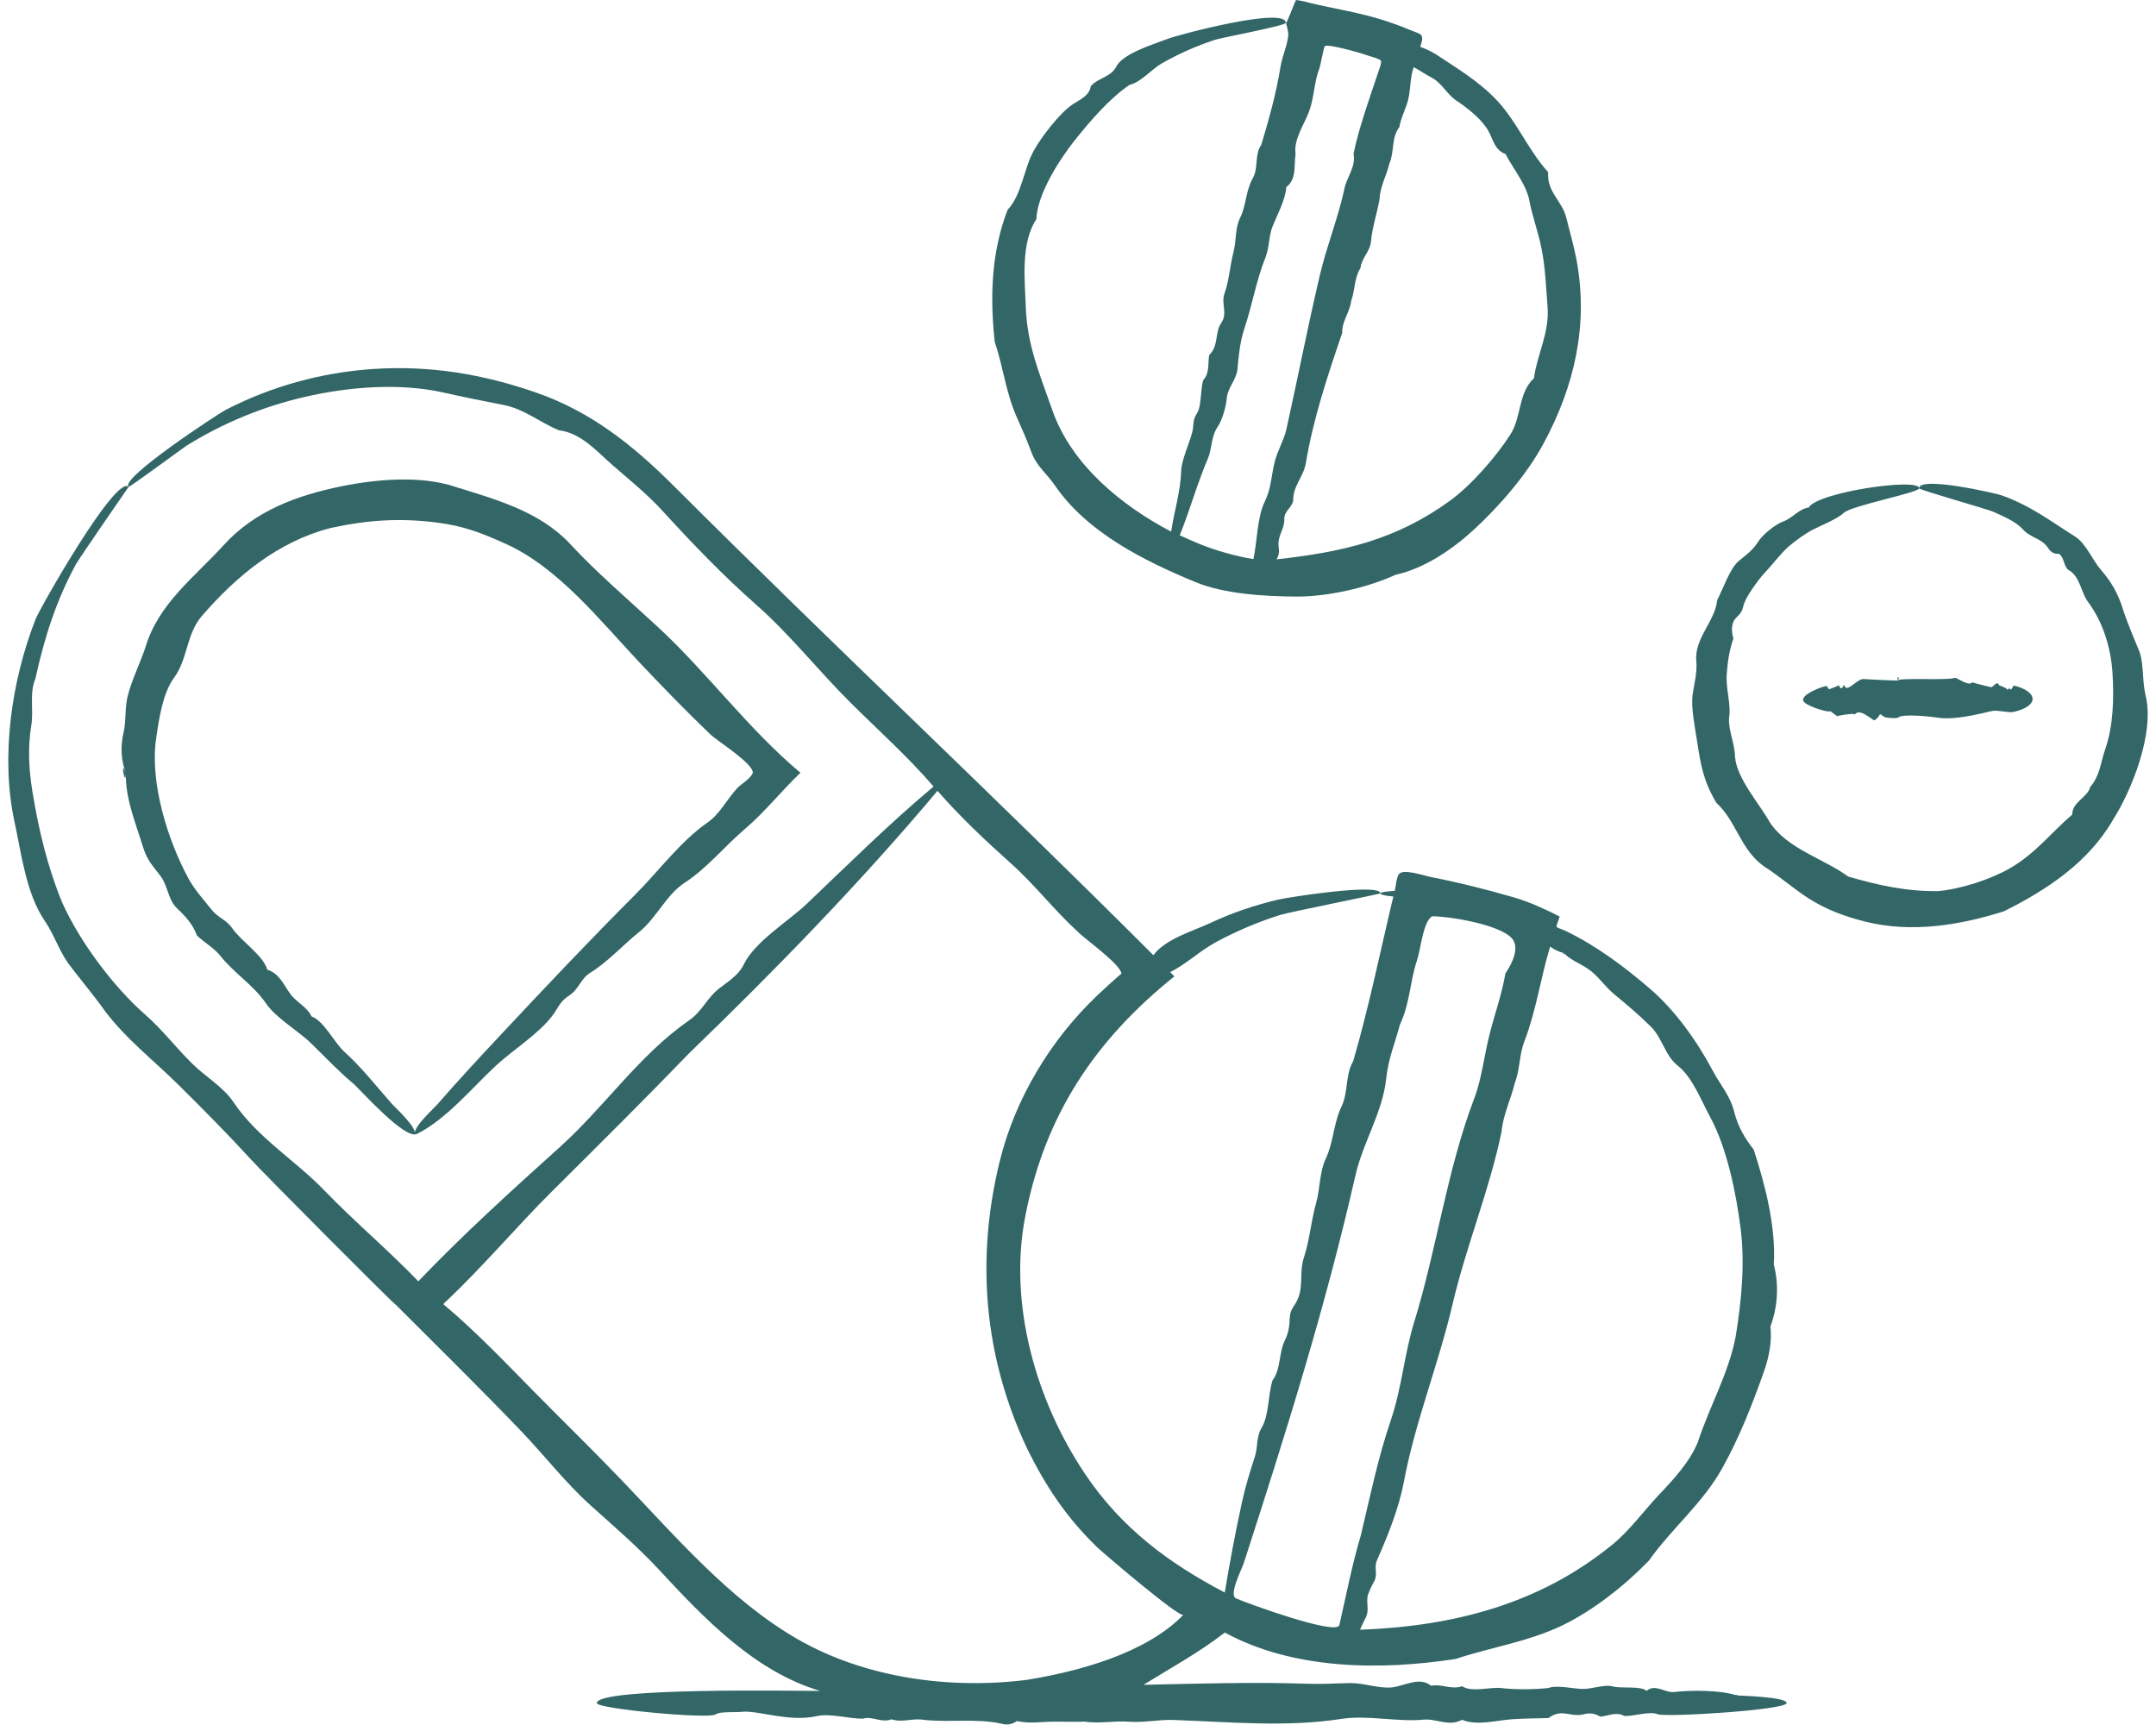
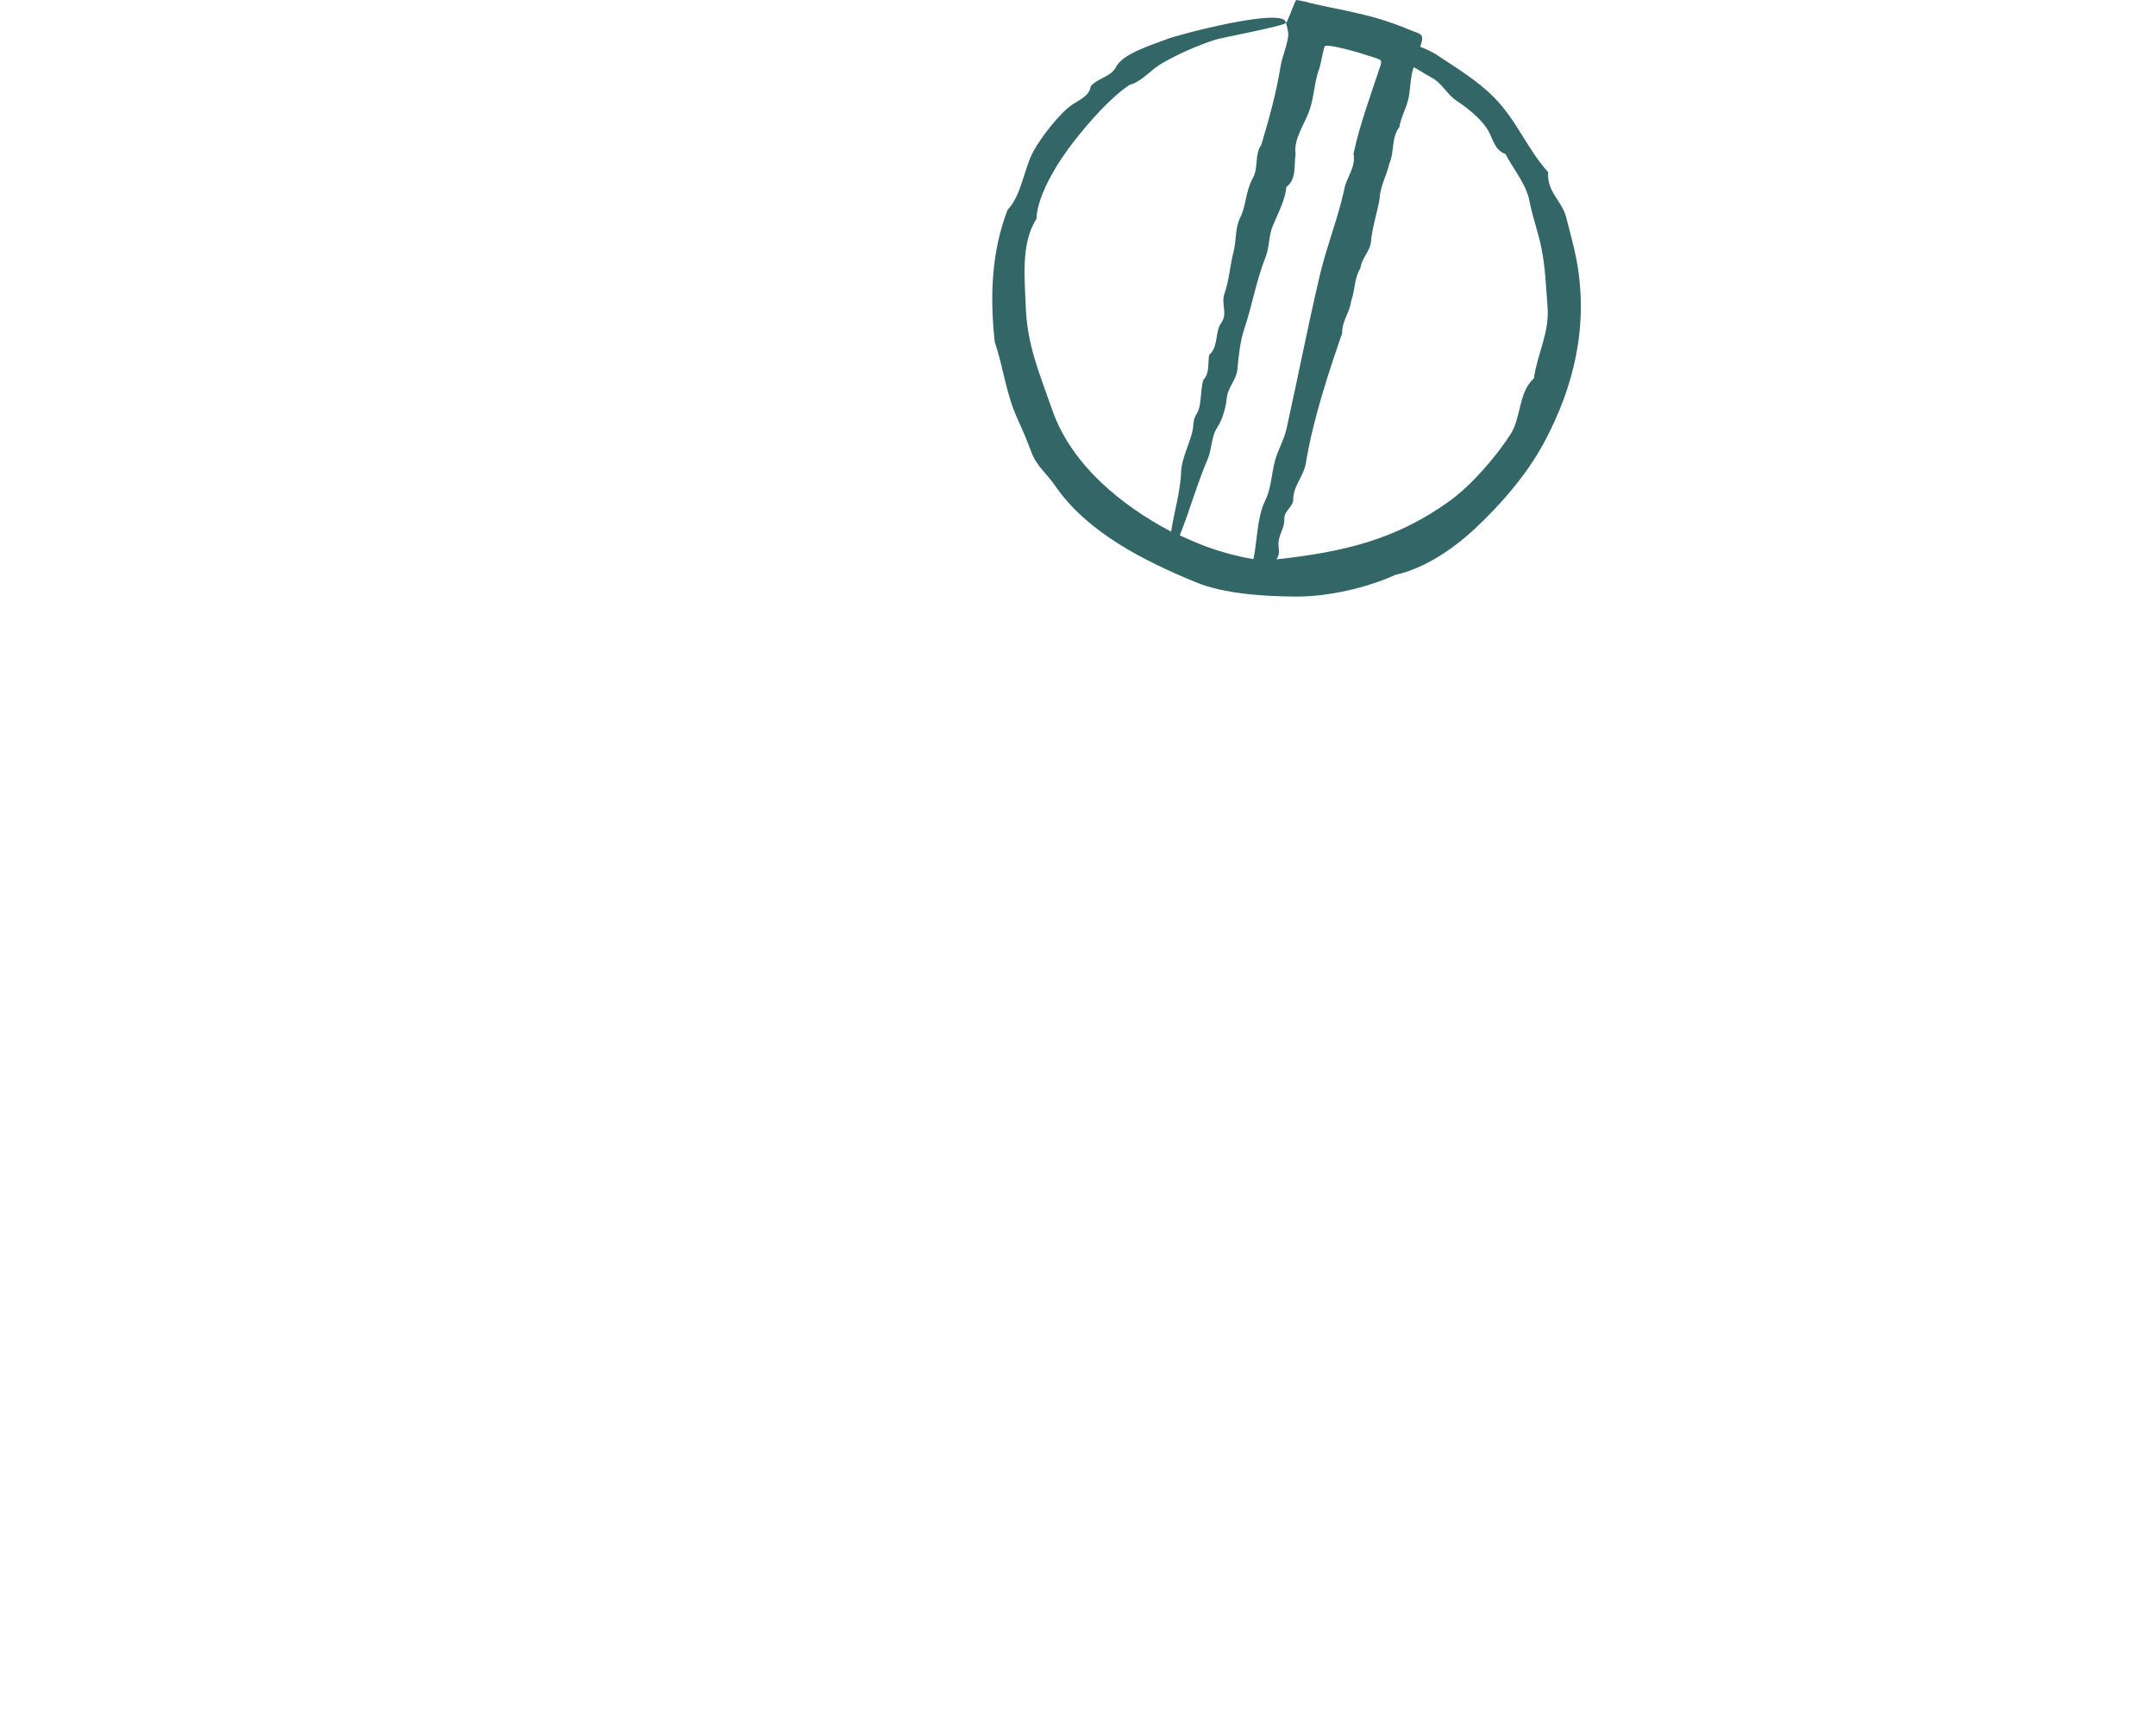
<svg xmlns="http://www.w3.org/2000/svg" version="1.1" id="Ebene_1" x="0px" y="0px" width="75px" height="60px" viewBox="0 0 75 60" enable-background="new 0 0 75 60" xml:space="preserve">
  <g>
-     <path fill="#336666" d="M4.376,26.885c-0.014,0.912,0.337,1.72,0.598,2.572c0.139,0.451,0.317,0.633,0.593,0.991   c0.292,0.379,0.264,0.841,0.601,1.156c0.286,0.266,0.549,0.561,0.683,0.935c0.26,0.25,0.591,0.427,0.818,0.712   c0.485,0.609,1.153,1.016,1.579,1.643c0.352,0.519,1.13,0.959,1.59,1.41c0.483,0.475,0.934,0.952,1.466,1.398   c0.271,0.246,1.782,1.945,2.197,1.74c1.02-0.504,1.935-1.621,2.753-2.379c0.587-0.543,1.482-1.1,1.957-1.729   c0.215-0.286,0.261-0.496,0.582-0.702c0.349-0.226,0.396-0.583,0.737-0.794c0.624-0.387,1.13-0.961,1.707-1.424   c0.597-0.479,0.938-1.293,1.578-1.708c0.781-0.508,1.393-1.272,2.106-1.879c0.687-0.585,1.266-1.321,1.924-1.949   c-1.81-1.515-3.226-3.461-4.935-5.048c-1.021-0.948-2.141-1.897-3.084-2.918c-1.049-1.118-2.556-1.537-3.979-1.976   c-1.178-0.403-2.731-0.273-3.944-0.027c-1.551,0.314-3.026,0.844-4.128,2.058c-1.007,1.109-2.254,2.018-2.71,3.529   c-0.189,0.581-0.487,1.148-0.628,1.739c-0.102,0.429-0.041,0.83-0.141,1.255C4.187,25.951,4.208,26.44,4.376,26.885   C4.368,27.459,4.165,26.324,4.376,26.885z M5.435,25.66c0.095-0.643,0.225-1.556,0.62-2.087c0.479-0.645,0.42-1.513,0.965-2.145   c1.209-1.402,2.674-2.603,4.491-3.065c1.275-0.277,2.389-0.352,3.69-0.187c0.933,0.118,1.547,0.36,2.393,0.741   c1.813,0.814,3.272,2.658,4.598,4.067c0.814,0.865,1.668,1.745,2.522,2.563c0.232,0.222,1.48,0.998,1.474,1.33   c-0.053,0.189-0.428,0.411-0.545,0.539c-0.361,0.392-0.597,0.895-1.045,1.205c-0.919,0.637-1.698,1.693-2.491,2.486   c-1.582,1.584-3.073,3.162-4.599,4.791c-0.775,0.828-1.549,1.658-2.293,2.515c-0.139,0.159-0.831,0.774-0.784,1.028   c0.061-0.242-0.685-0.916-0.815-1.064c-0.532-0.605-1.042-1.257-1.64-1.797c-0.355-0.321-0.694-1.057-1.139-1.227   c-0.158-0.338-0.529-0.488-0.739-0.783c-0.233-0.317-0.383-0.717-0.798-0.84c-0.149-0.508-0.906-0.986-1.222-1.444   c-0.204-0.296-0.495-0.365-0.716-0.644c-0.265-0.332-0.588-0.69-0.793-1.062C5.833,29.234,5.199,27.208,5.435,25.66   C5.454,25.531,5.425,25.724,5.435,25.66z" />
    <path fill="#336666" d="M34.603,11.89c0.307,0.907,0.387,1.792,0.795,2.685c0.17,0.374,0.336,0.763,0.479,1.148   c0.188,0.504,0.533,0.743,0.819,1.161c1.125,1.643,3.115,2.63,4.896,3.365c1.001,0.413,2.39,0.492,3.473,0.502   c1.094,0.01,2.489-0.302,3.482-0.759c1.006-0.22,1.979-0.882,2.727-1.572c0.904-0.835,1.835-1.909,2.42-2.992   c1.082-2.005,1.568-4.127,1.148-6.39c-0.092-0.487-0.235-0.975-0.354-1.458c-0.146-0.601-0.684-0.892-0.632-1.591   c-0.731-0.805-1.106-1.827-1.894-2.613c-0.596-0.595-1.305-1.017-2.006-1.484c-0.174-0.105-0.357-0.193-0.551-0.263   c0.168-0.489,0.024-0.424-0.4-0.604c-0.269-0.114-0.541-0.213-0.817-0.303c-0.874-0.284-1.791-0.42-2.683-0.634   c0.215,0.044-0.396-0.107-0.422-0.081c-0.034,0.021-0.346,0.904-0.353,0.784c0,0.011,0.097,0.275,0.084,0.449   c-0.039,0.361-0.206,0.705-0.269,1.08c-0.151,0.932-0.396,1.806-0.67,2.722c-0.246,0.347-0.088,0.797-0.295,1.156   c-0.256,0.465-0.222,0.935-0.438,1.374c-0.184,0.371-0.129,0.79-0.23,1.181c-0.127,0.492-0.149,0.985-0.318,1.465   c-0.124,0.353,0.123,0.674-0.109,1.01c-0.236,0.342-0.082,0.801-0.421,1.12c-0.052,0.292,0.021,0.633-0.207,0.871   c-0.1,0.317-0.057,0.904-0.214,1.15c-0.179,0.279-0.095,0.387-0.177,0.696c-0.104,0.386-0.365,0.94-0.376,1.315   c-0.021,0.696-0.243,1.412-0.35,2.111c-1.711-0.897-3.471-2.319-4.134-4.228c-0.435-1.251-0.879-2.249-0.924-3.61   c-0.031-0.93-0.18-2.194,0.37-3.03c0.032-0.88,0.813-2.09,1.351-2.763c0.513-0.644,1.216-1.459,1.896-1.91   c0.403-0.097,0.753-0.537,1.11-0.741c0.59-0.338,1.215-0.615,1.862-0.826c0.224-0.073,2.457-0.489,2.457-0.589   c0-0.579-3.798,0.425-4.149,0.572c-0.47,0.181-1.508,0.494-1.746,0.948c-0.178,0.365-0.633,0.394-0.887,0.681   c-0.052,0.342-0.375,0.465-0.628,0.632c-0.446,0.295-1.102,1.148-1.361,1.622c-0.343,0.625-0.417,1.539-0.907,2.051   C34.48,8.782,34.436,10.34,34.603,11.89C34.646,12.02,34.544,11.35,34.603,11.89z M49.76,2.676c0.41,0.204,0.56,0.602,0.925,0.84   c0.306,0.199,0.778,0.568,1.004,0.905c0.247,0.319,0.25,0.783,0.683,0.937c0.271,0.524,0.733,1.063,0.836,1.65   c0.102,0.532,0.295,1.047,0.406,1.585c0.148,0.718,0.159,1.333,0.219,2.059c0.076,0.922-0.35,1.627-0.474,2.507   c-0.545,0.496-0.431,1.352-0.812,1.944c-0.493,0.773-1.361,1.772-2.101,2.309c-1.892,1.375-3.747,1.791-6.043,2.044   c0.175-0.266,0.025-0.417,0.085-0.687c0.071-0.319,0.194-0.411,0.19-0.738c-0.003-0.249,0.272-0.384,0.309-0.622   c-0.021-0.481,0.364-0.844,0.438-1.292c0.246-1.51,0.765-3.075,1.265-4.533c-0.016-0.401,0.267-0.727,0.313-1.115   c0.137-0.377,0.104-0.799,0.324-1.148c0.035-0.338,0.332-0.574,0.363-0.914c0.045-0.49,0.207-0.97,0.301-1.479   c0.012-0.438,0.246-0.821,0.34-1.24c0.182-0.407,0.06-0.895,0.347-1.264c0.055-0.355,0.25-0.667,0.321-1.018   c0.074-0.359,0.056-0.716,0.178-1.07C49.384,2.442,49.55,2.567,49.76,2.676C49.903,2.747,49.617,2.602,49.76,2.676z M41.301,17.922   c0.232-0.671,0.441-1.322,0.717-1.971c0.148-0.351,0.109-0.769,0.341-1.107c0.16-0.234,0.289-0.698,0.312-0.966   c0.031-0.402,0.341-0.666,0.375-1.033c0.041-0.443,0.087-0.952,0.238-1.404c0.271-0.806,0.422-1.702,0.736-2.485   c0.143-0.354,0.109-0.734,0.249-1.083c0.162-0.404,0.442-0.908,0.478-1.365c0.369-0.289,0.258-0.746,0.322-1.148   c-0.078-0.497,0.295-1.023,0.463-1.467c0.189-0.502,0.178-1.041,0.373-1.541c0.031-0.08,0.141-0.707,0.178-0.732   c0-0.138,1.272,0.229,1.433,0.29c0.096,0.037,0.489,0.131,0.522,0.204c0.025,0.083-0.041,0.242-0.053,0.276   c-0.152,0.459-0.309,0.908-0.462,1.38c-0.166,0.513-0.332,1.055-0.438,1.584c0.092,0.46-0.252,0.815-0.324,1.245   c-0.221,1.003-0.612,1.974-0.846,2.964c-0.424,1.798-0.772,3.603-1.166,5.37c-0.088,0.389-0.311,0.742-0.408,1.137   c-0.118,0.472-0.118,0.919-0.342,1.373c-0.272,0.557-0.264,1.387-0.396,2.004c-0.611-0.097-1.313-0.299-1.893-0.533   c-0.227-0.092-0.447-0.195-0.67-0.294C41.131,18.39,41.218,18.157,41.301,17.922C41.351,17.779,41.201,18.206,41.301,17.922z" />
-     <path fill="#336666" d="M60.404,58.971c-0.529-0.188-1.6-0.187-2.156-0.119c-0.33,0.039-0.664-0.299-0.967-0.039   c-0.224-0.189-0.877-0.068-1.193-0.158c-0.25-0.07-0.706,0.087-1.002,0.091c-0.328,0.004-0.922-0.149-1.221-0.033   c-0.471,0.054-1.156,0.06-1.628,0.003c-0.415-0.049-1.008,0.161-1.379-0.063c-0.356,0.127-0.715-0.09-1.075-0.019   c-0.421-0.338-0.938,0.025-1.389,0.06c-0.48,0.035-0.958-0.162-1.438-0.152c-0.506,0.009-0.976,0.042-1.48,0.023   c-1.891-0.065-3.84-0.002-5.698,0.037c0.974-0.602,1.923-1.117,2.83-1.818c2.382,1.299,5.423,1.322,8.032,0.918   c1.225-0.406,2.527-0.6,3.699-1.162c1.08-0.52,2.183-1.393,3.018-2.255c0.813-1.146,1.87-1.985,2.563-3.233   c0.596-1.074,1.024-2.173,1.437-3.332c0.179-0.506,0.287-1.044,0.231-1.58c0.253-0.688,0.3-1.445,0.117-2.156   c0.078-1.307-0.299-2.769-0.701-4.002c-0.305-0.381-0.547-0.803-0.668-1.276c-0.147-0.604-0.471-0.931-0.766-1.483   c-0.537-1.009-1.297-2.084-2.185-2.843c-0.894-0.765-1.843-1.478-2.92-2c-0.414-0.183-0.354-0.038-0.209-0.498   c-0.25-0.133-0.509-0.253-0.769-0.366c-0.275-0.121-0.56-0.226-0.849-0.31c-0.956-0.276-1.927-0.519-2.904-0.709   c-0.192-0.039-0.933-0.295-1.075-0.088c-0.084,0.121-0.104,0.433-0.14,0.578c0.03-0.002-0.505,0.025-0.5,0.09   c-0.002,0.07,0.463,0.107,0.451,0.105c-0.458,1.916-0.843,3.826-1.399,5.734c-0.283,0.482-0.162,1.074-0.404,1.57   c-0.282,0.596-0.279,1.242-0.543,1.804c-0.235,0.504-0.193,1.03-0.34,1.551c-0.179,0.63-0.223,1.286-0.427,1.904   c-0.157,0.473-0.022,0.919-0.185,1.372c-0.117,0.33-0.295,0.377-0.307,0.74c-0.007,0.258-0.045,0.521-0.164,0.754   c-0.223,0.438-0.134,1.002-0.436,1.406c-0.159,0.512-0.115,1.209-0.38,1.65c-0.193,0.324-0.12,0.654-0.236,1.01   c-0.161,0.492-0.335,1.064-0.442,1.561c-0.226,1.025-0.428,2.105-0.602,3.154c-1.951-1.022-3.593-2.24-4.856-4.119   c-1.721-2.56-2.688-5.951-2.074-9.016c0.691-3.498,2.423-6.081,5.175-8.294c-0.049-0.046-0.091-0.11-0.146-0.147   c0.567-0.285,1.035-0.746,1.604-1.051c0.708-0.381,1.45-0.695,2.217-0.939c0.277-0.09,3.494-0.732,3.494-0.752   c0-0.368-3.23,0.138-3.566,0.219c-0.787,0.189-1.571,0.447-2.306,0.792c-0.618,0.293-1.608,0.569-2.024,1.14   c-5.511-5.511-11.183-10.828-16.687-16.325c-1.406-1.405-2.879-2.583-4.774-3.241c-1.861-0.646-3.708-0.957-5.689-0.824   c-1.784,0.12-3.542,0.603-5.13,1.426c-0.302,0.163-3.671,2.374-3.371,2.673c0.026,0.029,1.905-1.361,2.02-1.434   c1.271-0.789,2.656-1.359,4.114-1.695c1.516-0.349,3.275-0.495,4.808-0.154c0.71,0.159,1.406,0.3,2.118,0.438   c0.707,0.138,1.263,0.614,1.917,0.879c0.771,0.093,1.312,0.734,1.861,1.212c0.609,0.529,1.197,1,1.746,1.6   c1.037,1.133,2.089,2.231,3.244,3.249c1.176,1.035,2.151,2.279,3.263,3.387c0.964,0.961,2.03,1.912,2.913,2.942   c-1.53,1.281-2.958,2.696-4.402,4.072c-0.638,0.607-1.798,1.307-2.194,2.102c-0.175,0.381-0.543,0.601-0.86,0.847   c-0.424,0.328-0.592,0.797-1.046,1.11c-1.726,1.195-2.945,3.01-4.489,4.4c-1.677,1.512-3.369,3.041-4.933,4.678   c-1.05-1.092-2.213-2.066-3.263-3.155c-1.013-1.052-2.346-1.851-3.163-3.071c-0.359-0.537-0.975-0.886-1.438-1.343   c-0.573-0.563-1.029-1.175-1.638-1.708c-1.11-0.971-2.283-2.549-2.886-3.896c-0.514-1.244-0.823-2.55-1.038-3.873   c-0.124-0.777-0.163-1.521-0.036-2.296c0.087-0.526-0.075-1.119,0.143-1.621c0.302-1.394,0.723-2.724,1.41-3.979   c0.106-0.194,1.829-2.693,1.831-2.69c-0.44-0.44-3.083,4.209-3.239,4.608c-0.834,2.14-1.221,4.778-0.73,7.042   c0.238,1.098,0.405,2.503,1.051,3.443c0.319,0.466,0.481,0.998,0.813,1.473c0.418,0.564,0.88,1.093,1.285,1.669   c0.738,0.976,1.678,1.698,2.544,2.554c0.872,0.862,1.722,1.719,2.549,2.623c0.438,0.479,4.989,5.057,5.019,5.032   c1.463,1.464,2.941,2.915,4.373,4.409c0.812,0.848,1.521,1.773,2.396,2.564c0.822,0.739,1.651,1.448,2.404,2.262   c1.557,1.681,3.324,3.531,5.592,4.201c-0.688,0.004-7.769-0.135-7.769,0.424c0,0.201,3.916,0.563,4.134,0.392   c0.127-0.108,0.758-0.065,0.925-0.09c0.259-0.036,0.871,0.097,1.142,0.136c0.506,0.076,0.952,0.121,1.463,0.012   c0.46-0.1,1.086,0.092,1.583,0.092c0.338-0.104,0.666,0.162,1.003,0.021c0.375,0.124,0.755-0.05,1.127,0.02   c0.873,0.095,1.847-0.059,2.696,0.132c0.193,0.056,0.373,0.026,0.539-0.091c0.287,0.063,0.582,0.058,0.873,0.037   c0.503-0.037,0.988,0.004,1.488-0.018c0.479,0.081,1.035-0.035,1.527,0.003c0.54,0.041,1.027-0.077,1.561-0.06   c1.957,0.068,3.924,0.26,5.842-0.037c0.901-0.141,1.92,0.111,2.847,0.027c0.479-0.045,0.873,0.256,1.349,0.004   c0.51,0.215,1.176,0.023,1.715-0.017c0.438-0.032,0.854-0.028,1.293-0.044c0.453-0.35,0.763-0.013,1.219-0.13   c0.207-0.06,0.399-0.032,0.582,0.082c0.274-0.024,0.563-0.183,0.832-0.024c0.334,0.017,0.881-0.177,1.156-0.062   c0.278,0.116,4.493-0.144,4.493-0.388C62.148,59.025,60.578,58.982,60.404,58.971C60.244,58.914,60.564,58.982,60.404,58.971z    M54.397,33.148c0.231,0.238,0.547,0.356,0.82,0.535c0.364,0.236,0.588,0.608,0.918,0.883c0.44,0.365,0.868,0.723,1.295,1.145   c0.396,0.393,0.493,1.012,0.935,1.357c0.51,0.4,0.811,1.205,1.12,1.775c0.593,1.082,0.909,2.663,1.063,3.868   c0.16,1.263,0.031,2.536-0.168,3.767c-0.237,1.272-0.913,2.441-1.316,3.678c-0.281,0.689-0.835,1.289-1.339,1.82   c-0.546,0.576-1.026,1.254-1.644,1.756c-2.545,2.076-5.543,2.834-8.771,2.955c0.063-0.149,0.132-0.297,0.208-0.438   c0.122-0.271,0-0.491,0.063-0.763c0.062-0.172,0.138-0.336,0.229-0.493c0.13-0.277-0.027-0.459,0.092-0.728   c0.377-0.851,0.76-1.802,0.934-2.724c0.39-2.081,1.203-4.084,1.689-6.159c0.48-2.056,1.285-3.966,1.709-6.021   c0.053-0.588,0.325-1.121,0.459-1.688c0.184-0.465,0.153-0.979,0.333-1.446c0.418-1.084,0.562-2.197,0.898-3.304   C54.065,33.031,54.223,33.107,54.397,33.148C54.474,33.227,54.287,33.128,54.397,33.148z M43.273,54.35   c1.449-4.482,2.824-8.834,3.878-13.466c0.263-1.155,0.945-2.187,1.071-3.374c0.07-0.684,0.306-1.227,0.48-1.882   c0.34-0.707,0.344-1.479,0.586-2.21c0.14-0.42,0.213-1.357,0.532-1.548c0.587,0,2.33,0.28,2.771,0.765   c0.268,0.295,0.052,0.82-0.224,1.227c-0.121,0.718-0.369,1.404-0.549,2.107c-0.184,0.725-0.271,1.549-0.535,2.239   c-0.957,2.521-1.298,5.214-2.088,7.778c-0.348,1.125-0.432,2.298-0.813,3.412c-0.436,1.275-0.725,2.666-1.041,3.998   c-0.309,1.033-0.506,2.067-0.748,3.125c-0.073,0.385-3.159-0.736-3.6-0.926C42.74,55.461,43.187,54.613,43.273,54.35   C43.336,54.156,43.11,54.844,43.273,54.35z M15.512,45.27c1.305-1.226,2.453-2.604,3.721-3.863c1.59-1.579,3.186-3.164,4.751-4.784   c2.969-2.866,5.955-5.931,8.628-9.116c0.78,0.896,1.676,1.74,2.561,2.53c0.821,0.733,1.493,1.616,2.306,2.358   c0.235,0.25,1.531,1.162,1.531,1.479c-0.017-0.022-0.874,0.78-0.857,0.767c-1.609,1.533-2.845,3.578-3.379,5.762   c-0.833,3.41-0.547,6.787,0.956,9.982c0.648,1.313,1.372,2.406,2.443,3.438c0.207,0.197,2.894,2.494,2.996,2.342   c-1.313,1.35-3.636,1.965-5.423,2.261c-2.688,0.345-5.661-0.056-8.027-1.427c-2.348-1.359-4.224-3.564-6.083-5.504   c-0.96-1.001-1.959-1.977-2.934-2.963c-1.057-1.071-2.128-2.206-3.281-3.17C15.448,45.329,15.479,45.298,15.512,45.27z" />
-     <path fill="#336666" d="M74.637,24.185c-0.117-0.489-0.059-1.017-0.196-1.475c-0.208-0.517-0.437-1.033-0.604-1.56   c-0.17-0.534-0.397-0.918-0.766-1.345c-0.281-0.329-0.51-0.899-0.875-1.135c-0.849-0.537-1.576-1.093-2.574-1.443   c-0.192-0.068-2.861-0.681-2.861-0.243c0,0.059,2.375,0.722,2.587,0.82c0.333,0.153,0.764,0.326,1.019,0.606   c0.291,0.321,0.642,0.292,0.891,0.664c0.082,0.135,0.205,0.199,0.367,0.191c0.189,0.127,0.154,0.407,0.322,0.555   c0.414,0.218,0.438,0.782,0.688,1.116c0.524,0.699,0.8,1.609,0.853,2.49c0.051,0.854,0.03,1.821-0.255,2.635   c-0.151,0.433-0.192,0.95-0.517,1.302c-0.103,0.395-0.625,0.512-0.629,0.969c-0.756,0.651-1.264,1.339-2.146,1.856   c-0.674,0.394-1.745,0.744-2.535,0.808c-1.111,0.01-2.068-0.205-3.113-0.507c-0.855-0.629-2.114-0.954-2.728-1.888   c-0.353-0.635-1.149-1.52-1.209-2.274c-0.01-0.481-0.229-0.897-0.209-1.34c0.082-0.504-0.122-1.024-0.078-1.558   c0.037-0.447,0.082-0.791,0.231-1.22c-0.073-0.239-0.092-0.545,0.109-0.735c0.28-0.27,0.161-0.286,0.326-0.626   c0.115-0.237,0.452-0.714,0.645-0.914c0.25-0.262,0.572-0.689,0.832-0.917c0.211-0.187,0.615-0.478,0.873-0.605   c0.293-0.145,0.845-0.373,1.059-0.576c0.266-0.251,2.618-0.702,2.618-0.851c0-0.383-3.562,0.14-3.843,0.669   c-0.33,0.037-0.575,0.377-0.889,0.486c-0.267,0.093-0.727,0.467-0.865,0.698c-0.201,0.31-0.405,0.449-0.685,0.68   c-0.306,0.261-0.546,0.98-0.746,1.358c-0.058,0.711-0.801,1.332-0.725,2.116c0.038,0.391-0.075,0.805-0.132,1.19   c-0.051,0.455,0.082,1.11,0.152,1.551c0.135,0.896,0.221,1.413,0.676,2.19c0.703,0.643,0.83,1.619,1.658,2.212   c0.529,0.333,1.006,0.761,1.536,1.103c0.604,0.391,1.273,0.64,1.97,0.814c1.614,0.408,3.281,0.137,4.84-0.354   c1.477-0.736,2.935-1.695,3.785-3.167C74.154,27.499,74.963,25.487,74.637,24.185C74.588,23.982,74.662,24.286,74.637,24.185z" />
-     <path fill="#336666" d="M66.029,23.667c0.016,0.019-1.238-0.048-1.215-0.049c-0.245,0.009-0.588,0.534-0.666,0.195   c-0.052,0.113-0.117,0.208-0.173,0.024c-0.044,0.022-0.337,0.14-0.351,0.138c-0.028-0.035-0.054-0.072-0.073-0.111   c-0.048-0.031-1.054,0.319-0.78,0.566c0.193,0.175,0.876,0.368,0.891,0.305c-0.002-0.016,0.24,0.179,0.26,0.18   c-0.114-0.006,0.648-0.137,0.598-0.057c0.165-0.249,0.572,0.167,0.682,0.197c0.059-0.032,0.105-0.075,0.146-0.129   c0.075-0.182,0.127,0.012,0.223,0.012c0.027,0.038,0.431,0.056,0.462,0.02c0.135-0.143,1.17-0.03,1.338-0.001   c0.607,0.103,1.439-0.116,1.91-0.224c0.213-0.049,0.582,0.072,0.77,0.029c0.902-0.212,0.846-0.709,0-0.919   c-0.028,0.051-0.061,0.099-0.094,0.146c-0.185-0.117,0.037-0.105-0.136,0.019c0.074-0.053-0.28-0.172-0.278-0.171   c-0.071-0.195-0.205,0.084-0.291,0.063c-0.158-0.041-0.476-0.111-0.648-0.168c-0.096,0.16-0.553-0.173-0.595-0.156   C67.754,23.676,66.069,23.565,66.029,23.667C65.951,23.566,66.108,23.468,66.029,23.667z" />
  </g>
</svg>